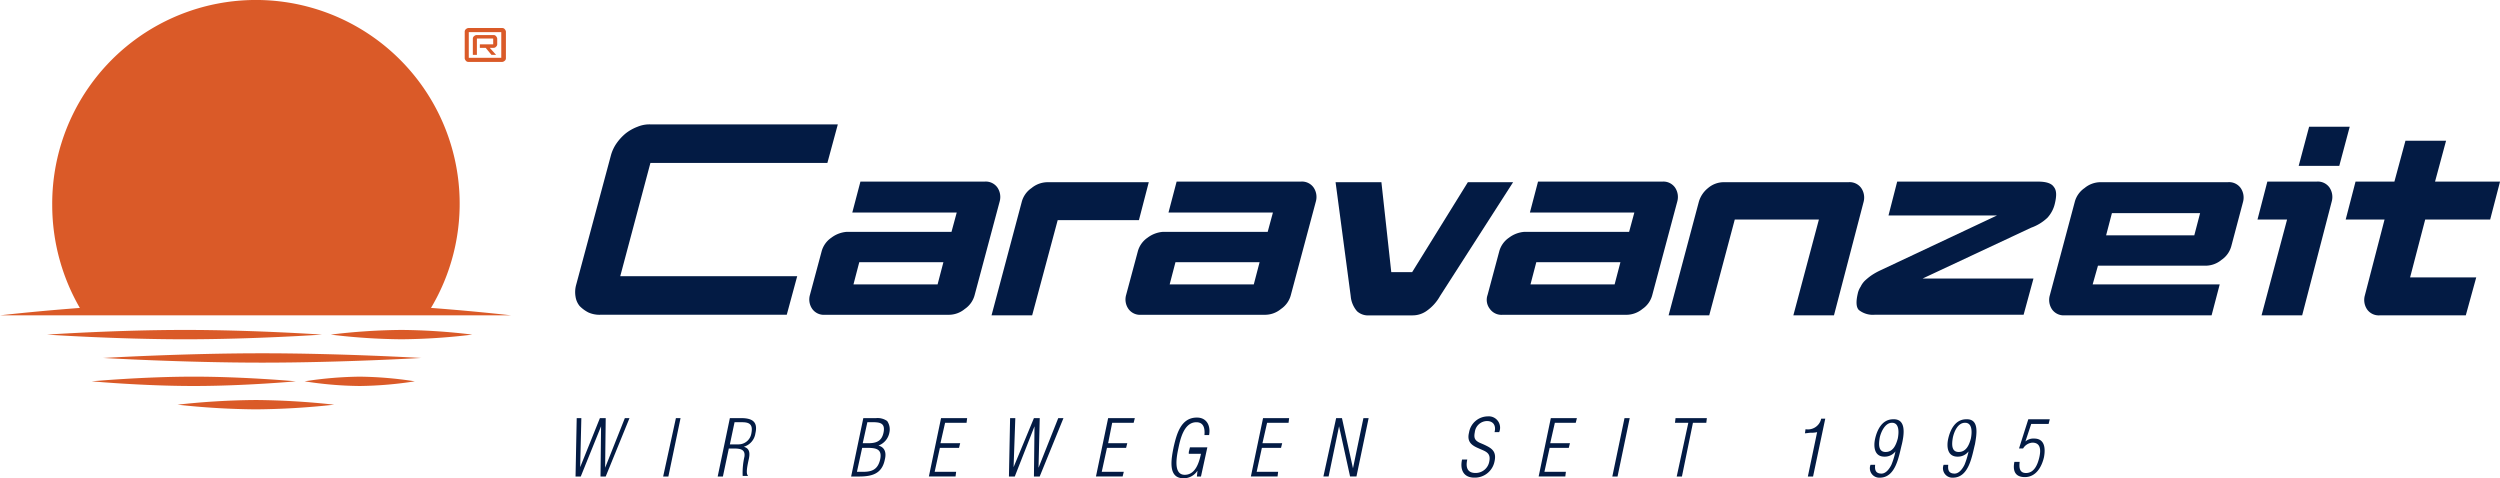
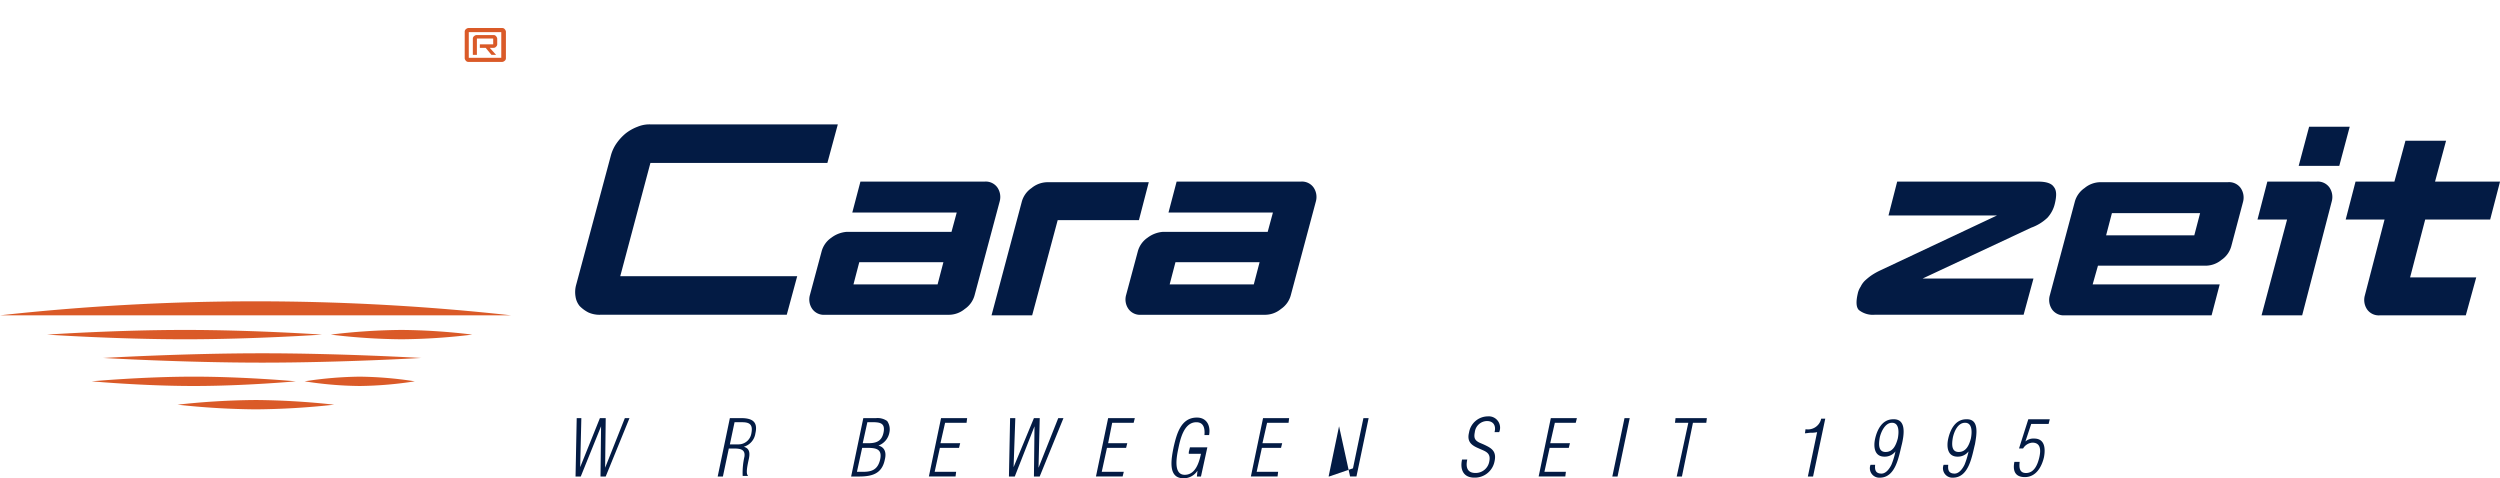
<svg xmlns="http://www.w3.org/2000/svg" id="logo" width="230" height="44" viewBox="0 0 230 44">
  <g id="Gruppe_2197" data-name="Gruppe 2197">
-     <path id="Pfad_4441" data-name="Pfad 4441" d="M43.695,28.581A18.743,18.743,0,1,0,9,18.857a18.929,18.929,0,0,0,2.722,9.778H43.695Z" transform="translate(-4.196)" fill="#da5a28" />
    <path id="Pfad_4442" data-name="Pfad 4442" d="M47.025,52.889H0a215.025,215.025,0,0,1,47.025,0m-16.28,8.22a70.406,70.406,0,0,0-7.206-.43,69.04,69.04,0,0,0-7.206.43,70.407,70.407,0,0,0,7.206.43,70.41,70.41,0,0,0,7.206-.43m7.419-2.149a35.266,35.266,0,0,0-5.071-.43,35.266,35.266,0,0,0-5.071.43,34.3,34.3,0,0,0,5.071.43,35.266,35.266,0,0,0,5.071-.43m-10.942,0s-4.7-.43-9.394-.43-9.394.43-9.394.43,4.7.43,9.394.43,9.394-.43,9.394-.43m11.529-2.149s-7.366-.43-14.625-.43c-7.313,0-14.625.43-14.625.43s7.313.43,14.625.43,14.625-.43,14.625-.43m4.7-2.149a57.03,57.03,0,0,0-6.512-.43,57.03,57.03,0,0,0-6.512.43,57.031,57.031,0,0,0,6.512.43,57.031,57.031,0,0,0,6.512-.43m-13.825,0s-6.245-.43-12.6-.43-12.7.43-12.7.43h0s6.352.43,12.7.43,12.6-.43,12.6-.43h0" transform="translate(0 -23.878)" fill="#da5a28" />
    <path id="Pfad_4443" data-name="Pfad 4443" d="M80.1,5.122a.28.28,0,0,1,.107-.215A.4.4,0,0,1,80.42,4.8h3.149a.277.277,0,0,1,.214.107.408.408,0,0,1,.107.215V7.594a.28.28,0,0,1-.107.215.4.4,0,0,1-.214.107H80.42a.277.277,0,0,1-.214-.107.408.408,0,0,1-.107-.215Zm3.363.054H80.474V7.54h2.989Zm-2.615.591a.28.28,0,0,1,.107-.215.4.4,0,0,1,.214-.107h1.6a.277.277,0,0,1,.214.107.408.408,0,0,1,.107.215V6.3a.28.28,0,0,1-.107.215.277.277,0,0,1-.214.107H82.4l.587.645h-.427l-.534-.645h-.534V6.3h1.228V5.767H81.221v1.5h-.374Z" transform="translate(-37.346 -2.221)" fill="#da5a28" />
  </g>
  <path id="Pfad_4444" data-name="Pfad 4444" d="M101.922,76.167h0l1.815-4.567h.427l-2.188,5.372h-.48l.053-4.62h0l-1.868,4.62H99.2l.107-5.372h.427l-.107,4.513h0l1.815-4.513h.534Z" transform="translate(-46.25 -33.134)" fill="#031b44" />
-   <path id="Pfad_4445" data-name="Pfad 4445" d="M114.3,76.972l1.174-5.372h.427l-1.121,5.372Z" transform="translate(-53.29 -33.134)" fill="#031b44" />
  <path id="Pfad_4446" data-name="Pfad 4446" d="M124.714,74.447l-.534,2.525h-.48l1.121-5.372h1.014c.961,0,1.6.269,1.334,1.4a1.5,1.5,0,0,1-1.068,1.236h0c.587.161.587.645.427,1.289-.053.269-.267,1.182-.053,1.343v.054H126a6.654,6.654,0,0,1,.16-1.773c.107-.7-.427-.752-1.014-.752h-.427Zm.107-.43h.8A1.2,1.2,0,0,0,126.8,73c.16-.806-.16-1.021-.854-1.021h-.694Z" transform="translate(-57.673 -33.134)" fill="#031b44" />
  <path id="Pfad_4447" data-name="Pfad 4447" d="M146.7,76.972l1.121-5.372H149a1.515,1.515,0,0,1,1.014.269,1.331,1.331,0,0,1,.213,1.021,1.586,1.586,0,0,1-1.014,1.236h0c.587.161.747.645.587,1.289-.267,1.343-1.228,1.558-2.4,1.558H146.7Zm1.014-2.632-.48,2.2h.587c.8,0,1.334-.215,1.548-1.128.214-.967-.374-1.074-1.174-1.074Zm.534-.43c.747,0,1.281-.161,1.441-1.021s-.374-.913-1.068-.913h-.427l-.427,1.934Z" transform="translate(-68.396 -33.134)" fill="#031b44" />
  <path id="Pfad_4448" data-name="Pfad 4448" d="M160.1,76.972l1.121-5.372h2.4l-.053.43h-1.975l-.427,1.88h1.815l-.107.43h-1.761l-.48,2.2h1.975l-.053.43Z" transform="translate(-74.644 -33.134)" fill="#031b44" />
  <path id="Pfad_4449" data-name="Pfad 4449" d="M176.622,76.167h0l1.815-4.567h.48l-2.188,5.372H176.2l.053-4.62h0l-1.815,4.62H173.9l.107-5.372h.48l-.16,4.513h0L176.2,71.6h.534Z" transform="translate(-81.078 -33.134)" fill="#031b44" />
  <path id="Pfad_4450" data-name="Pfad 4450" d="M188.9,76.972l1.121-5.372h2.455l-.107.43h-1.975l-.374,1.88h1.761l-.107.43h-1.761l-.48,2.2h2.028l-.107.43Z" transform="translate(-88.072 -33.134)" fill="#031b44" />
  <path id="Pfad_4451" data-name="Pfad 4451" d="M203.51,74.67l.107-.43h1.6l-.587,2.686h-.374l.053-.537h0a1.507,1.507,0,0,1-1.281.7c-1.495,0-1.121-1.827-.907-2.9.267-1.128.641-2.686,2.135-2.686.907,0,1.281.752,1.121,1.612h-.427c.053-.591-.053-1.182-.747-1.182-1.174,0-1.495,1.665-1.655,2.418s-.48,2.418.587,2.418c1.014,0,1.334-1.182,1.495-1.934H203.51Z" transform="translate(-94.141 -33.087)" fill="#031b44" />
  <path id="Pfad_4452" data-name="Pfad 4452" d="M215.6,76.972l1.121-5.372h2.4l-.053.43h-1.975l-.427,1.88h1.815l-.107.43h-1.761l-.48,2.2h1.975l-.053.43Z" transform="translate(-100.52 -33.134)" fill="#031b44" />
-   <path id="Pfad_4453" data-name="Pfad 4453" d="M230.822,76.22h0l.961-4.62h.48l-1.121,5.372h-.587l-1.014-4.62h0l-.961,4.62h-.48l1.174-5.372h.534Z" transform="translate(-106.348 -33.134)" fill="#031b44" />
+   <path id="Pfad_4453" data-name="Pfad 4453" d="M230.822,76.22h0l.961-4.62h.48l-1.121,5.372h-.587l-1.014-4.62h0l-.961,4.62h-.48h.534Z" transform="translate(-106.348 -33.134)" fill="#031b44" />
  <path id="Pfad_4454" data-name="Pfad 4454" d="M253.924,73.879c.694.322,1.228.591,1.014,1.558a1.846,1.846,0,0,1-1.868,1.5c-.961,0-1.334-.7-1.121-1.665h.48c-.16.7,0,1.236.747,1.236a1.27,1.27,0,0,0,1.281-1.074c.16-.806-.374-.913-.961-1.182-.641-.269-1.121-.591-.907-1.451a1.771,1.771,0,0,1,1.708-1.5,1.046,1.046,0,0,1,1.068,1.451h-.427c.16-.591-.107-1.021-.694-1.021a1.15,1.15,0,0,0-1.121,1.021c-.107.537,0,.752.427.967Z" transform="translate(-117.44 -32.995)" fill="#031b44" />
  <path id="Pfad_4455" data-name="Pfad 4455" d="M265.2,76.972l1.121-5.372h2.4l-.107.43h-1.922l-.427,1.88h1.815l-.107.43h-1.761l-.48,2.2h1.975l-.053.43Z" transform="translate(-123.645 -33.134)" fill="#031b44" />
  <path id="Pfad_4456" data-name="Pfad 4456" d="M277.9,76.972l1.121-5.372h.48l-1.121,5.372Z" transform="translate(-129.566 -33.134)" fill="#031b44" />
  <path id="Pfad_4457" data-name="Pfad 4457" d="M288.7,72.03l.053-.43h2.882l-.053.43h-1.228l-1.014,4.943h-.48l1.068-4.943Z" transform="translate(-134.602 -33.134)" fill="#031b44" />
  <path id="Pfad_4458" data-name="Pfad 4458" d="M311.153,72.667a1.247,1.247,0,0,0,1.441-.967h.374l-1.121,5.319h-.48l.854-4.083a1.989,1.989,0,0,1-.534.054c-.214,0-.427.054-.587.054Z" transform="translate(-145.045 -33.18)" fill="#031b44" />
  <path id="Pfad_4459" data-name="Pfad 4459" d="M325.25,74.109c-.267,1.021-.534,3.062-2.028,3.062a.867.867,0,0,1-.854-1.182h.427c-.053.484.053.806.587.806.427,0,.747-.484.907-.806a6.756,6.756,0,0,0,.374-1.236h0a1.237,1.237,0,0,1-1.014.484c-.961,0-1.014-.967-.854-1.665s.587-1.773,1.655-1.773c1.228-.054,1.014,1.4.8,2.31m-2.028-.645c-.107.591-.16,1.343.534,1.343s.961-.645,1.121-1.236c.107-.537.16-1.451-.534-1.451-.641,0-1.014.86-1.121,1.343" transform="translate(-150.281 -33.225)" fill="#031b44" />
  <path id="Pfad_4460" data-name="Pfad 4460" d="M337.85,74.109c-.267,1.021-.534,3.062-2.028,3.062a.867.867,0,0,1-.854-1.182h.427c-.053.484.053.806.587.806.427,0,.747-.484.907-.806a6.751,6.751,0,0,0,.374-1.236h0a1.237,1.237,0,0,1-1.014.484c-.961,0-1.014-.967-.854-1.665s.587-1.773,1.655-1.773c1.228-.054.961,1.4.8,2.31m-2.028-.645c-.107.591-.16,1.343.534,1.343s.961-.645,1.121-1.236c.107-.537.16-1.451-.534-1.451s-1.014.86-1.121,1.343" transform="translate(-156.156 -33.225)" fill="#031b44" />
  <path id="Pfad_4461" data-name="Pfad 4461" d="M347.638,75.776c-.053.484,0,.967.587.967.747,0,1.068-.752,1.228-1.451s.107-1.343-.641-1.343a1.088,1.088,0,0,0-.854.537h-.374l.854-2.686h1.975l-.107.43h-1.6l-.534,1.612h0a1.118,1.118,0,0,1,.8-.269c.961,0,1.068.86.907,1.719-.213.913-.747,1.827-1.761,1.827-.907,0-1.121-.591-.961-1.4h.48Z" transform="translate(-161.834 -33.226)" fill="#031b44" />
  <path id="Pfad_4462" data-name="Pfad 4462" d="M102.425,24.147a3.608,3.608,0,0,1,.534-1.128,4.565,4.565,0,0,1,.854-.913,4.163,4.163,0,0,1,1.068-.591,2.856,2.856,0,0,1,1.174-.215H123.3l-.961,3.546h-16.28l-2.776,10.422h16.28l-.961,3.546H101.465a2.462,2.462,0,0,1-1.121-.215,3.111,3.111,0,0,1-.8-.591,1.772,1.772,0,0,1-.374-.86,2.478,2.478,0,0,1,.053-1.074Z" transform="translate(-46.22 -9.857)" fill="#031b44" />
  <path id="Pfad_4463" data-name="Pfad 4463" d="M140.623,37.547a2.221,2.221,0,0,1,.907-1.289,2.66,2.66,0,0,1,1.441-.537h9.608l.48-1.773h-9.608L144.2,31.1h11.423a1.309,1.309,0,0,1,1.174.537,1.546,1.546,0,0,1,.214,1.289l-2.3,8.6a2.221,2.221,0,0,1-.907,1.289,2.3,2.3,0,0,1-1.441.537H140.943a1.309,1.309,0,0,1-1.174-.537,1.512,1.512,0,0,1-.214-1.289ZM151.3,40.555l.534-2.042h-7.74l-.534,2.042Z" transform="translate(-65.041 -14.392)" fill="#031b44" />
  <path id="Pfad_4464" data-name="Pfad 4464" d="M173.676,33.027a2.221,2.221,0,0,1,.907-1.289,2.327,2.327,0,0,1,1.495-.537h9.288l-.907,3.492h-7.473l-2.349,8.757H170.9Z" transform="translate(-79.679 -14.438)" fill="#031b44" />
  <path id="Pfad_4465" data-name="Pfad 4465" d="M195.123,37.547a2.221,2.221,0,0,1,.907-1.289,2.66,2.66,0,0,1,1.441-.537h9.608l.48-1.773h-9.608L198.7,31.1h11.423a1.309,1.309,0,0,1,1.174.537,1.546,1.546,0,0,1,.214,1.289l-2.3,8.6a2.221,2.221,0,0,1-.907,1.289,2.3,2.3,0,0,1-1.441.537H195.443a1.309,1.309,0,0,1-1.174-.537,1.512,1.512,0,0,1-.214-1.289ZM205.8,40.555l.534-2.042h-7.74l-.534,2.042Z" transform="translate(-90.451 -14.392)" fill="#031b44" />
-   <path id="Pfad_4466" data-name="Pfad 4466" d="M230.2,31.2h4.217l.907,8.274h1.922L242.37,31.2h4.163l-6.725,10.476a4.113,4.113,0,0,1-1.281,1.4,2.229,2.229,0,0,1-1.281.376H233.3a1.5,1.5,0,0,1-1.121-.376,2.431,2.431,0,0,1-.587-1.4Z" transform="translate(-107.327 -14.438)" fill="#031b44" />
-   <path id="Pfad_4467" data-name="Pfad 4467" d="M257.4,37.547a2.221,2.221,0,0,1,.907-1.289,2.66,2.66,0,0,1,1.441-.537h9.608l.48-1.773h-9.608l.747-2.847H272.4a1.309,1.309,0,0,1,1.174.537,1.546,1.546,0,0,1,.214,1.289l-2.3,8.6a2.221,2.221,0,0,1-.907,1.289,2.327,2.327,0,0,1-1.495.537H257.722a1.309,1.309,0,0,1-1.174-.537,1.353,1.353,0,0,1-.214-1.289Zm10.622,3.009.534-2.042h-7.74l-.534,2.042Z" transform="translate(-119.477 -14.392)" fill="#031b44" />
-   <path id="Pfad_4468" data-name="Pfad 4468" d="M290.376,33.027a2.5,2.5,0,0,1,.854-1.289,2.228,2.228,0,0,1,1.495-.537h11.423a1.309,1.309,0,0,1,1.174.537,1.546,1.546,0,0,1,.214,1.289l-2.722,10.422h-3.736l2.349-8.811h-7.74l-2.349,8.811H287.6Z" transform="translate(-134.089 -14.438)" fill="#031b44" />
  <path id="Pfad_4469" data-name="Pfad 4469" d="M332.915,34.216h-9.981l.8-3.116H336.7q1.121,0,1.441.484c.267.322.267.806.107,1.5a2.9,2.9,0,0,1-.694,1.343,4.23,4.23,0,0,1-1.495.913l-9.981,4.674h10.195l-.907,3.331H321.706a2.069,2.069,0,0,1-1.495-.43c-.267-.269-.267-.806-.107-1.5a1.8,1.8,0,0,1,.267-.645,1.93,1.93,0,0,1,.374-.537,5.675,5.675,0,0,1,.587-.484,6.082,6.082,0,0,1,.854-.484Z" transform="translate(-149.193 -14.392)" fill="#031b44" />
  <path id="Pfad_4470" data-name="Pfad 4470" d="M355.55,33.027a2.222,2.222,0,0,1,.907-1.289A2.3,2.3,0,0,1,357.9,31.2h11.743a1.309,1.309,0,0,1,1.174.537,1.546,1.546,0,0,1,.214,1.289l-1.068,4.029a2.222,2.222,0,0,1-.907,1.289,2.3,2.3,0,0,1-1.441.537h-9.928L357.2,40.6h11.689l-.747,2.847h-13.5a1.309,1.309,0,0,1-1.174-.537,1.546,1.546,0,0,1-.214-1.289Zm11,3.062.534-2.042h-8.113l-.534,2.042Z" transform="translate(-164.675 -14.438)" fill="#031b44" />
  <path id="Pfad_4471" data-name="Pfad 4471" d="M391.822,30.242H389.1l.907-3.492h4.537a1.309,1.309,0,0,1,1.174.537,1.546,1.546,0,0,1,.213,1.289L393.21,39.053h-3.736Zm2.028-8.542h3.736l-.961,3.6H392.89Z" transform="translate(-181.411 -10.042)" fill="#031b44" />
  <path id="Pfad_4472" data-name="Pfad 4472" d="M407.876,31.353H404.3l.907-3.492h3.576L409.8,24.1h3.736l-1.014,3.761H418.5l-.907,3.492h-5.978l-1.388,5.319h6.085l-.961,3.492h-7.9a1.309,1.309,0,0,1-1.174-.537,1.546,1.546,0,0,1-.214-1.289Z" transform="translate(-188.498 -11.153)" fill="#031b44" />
</svg>